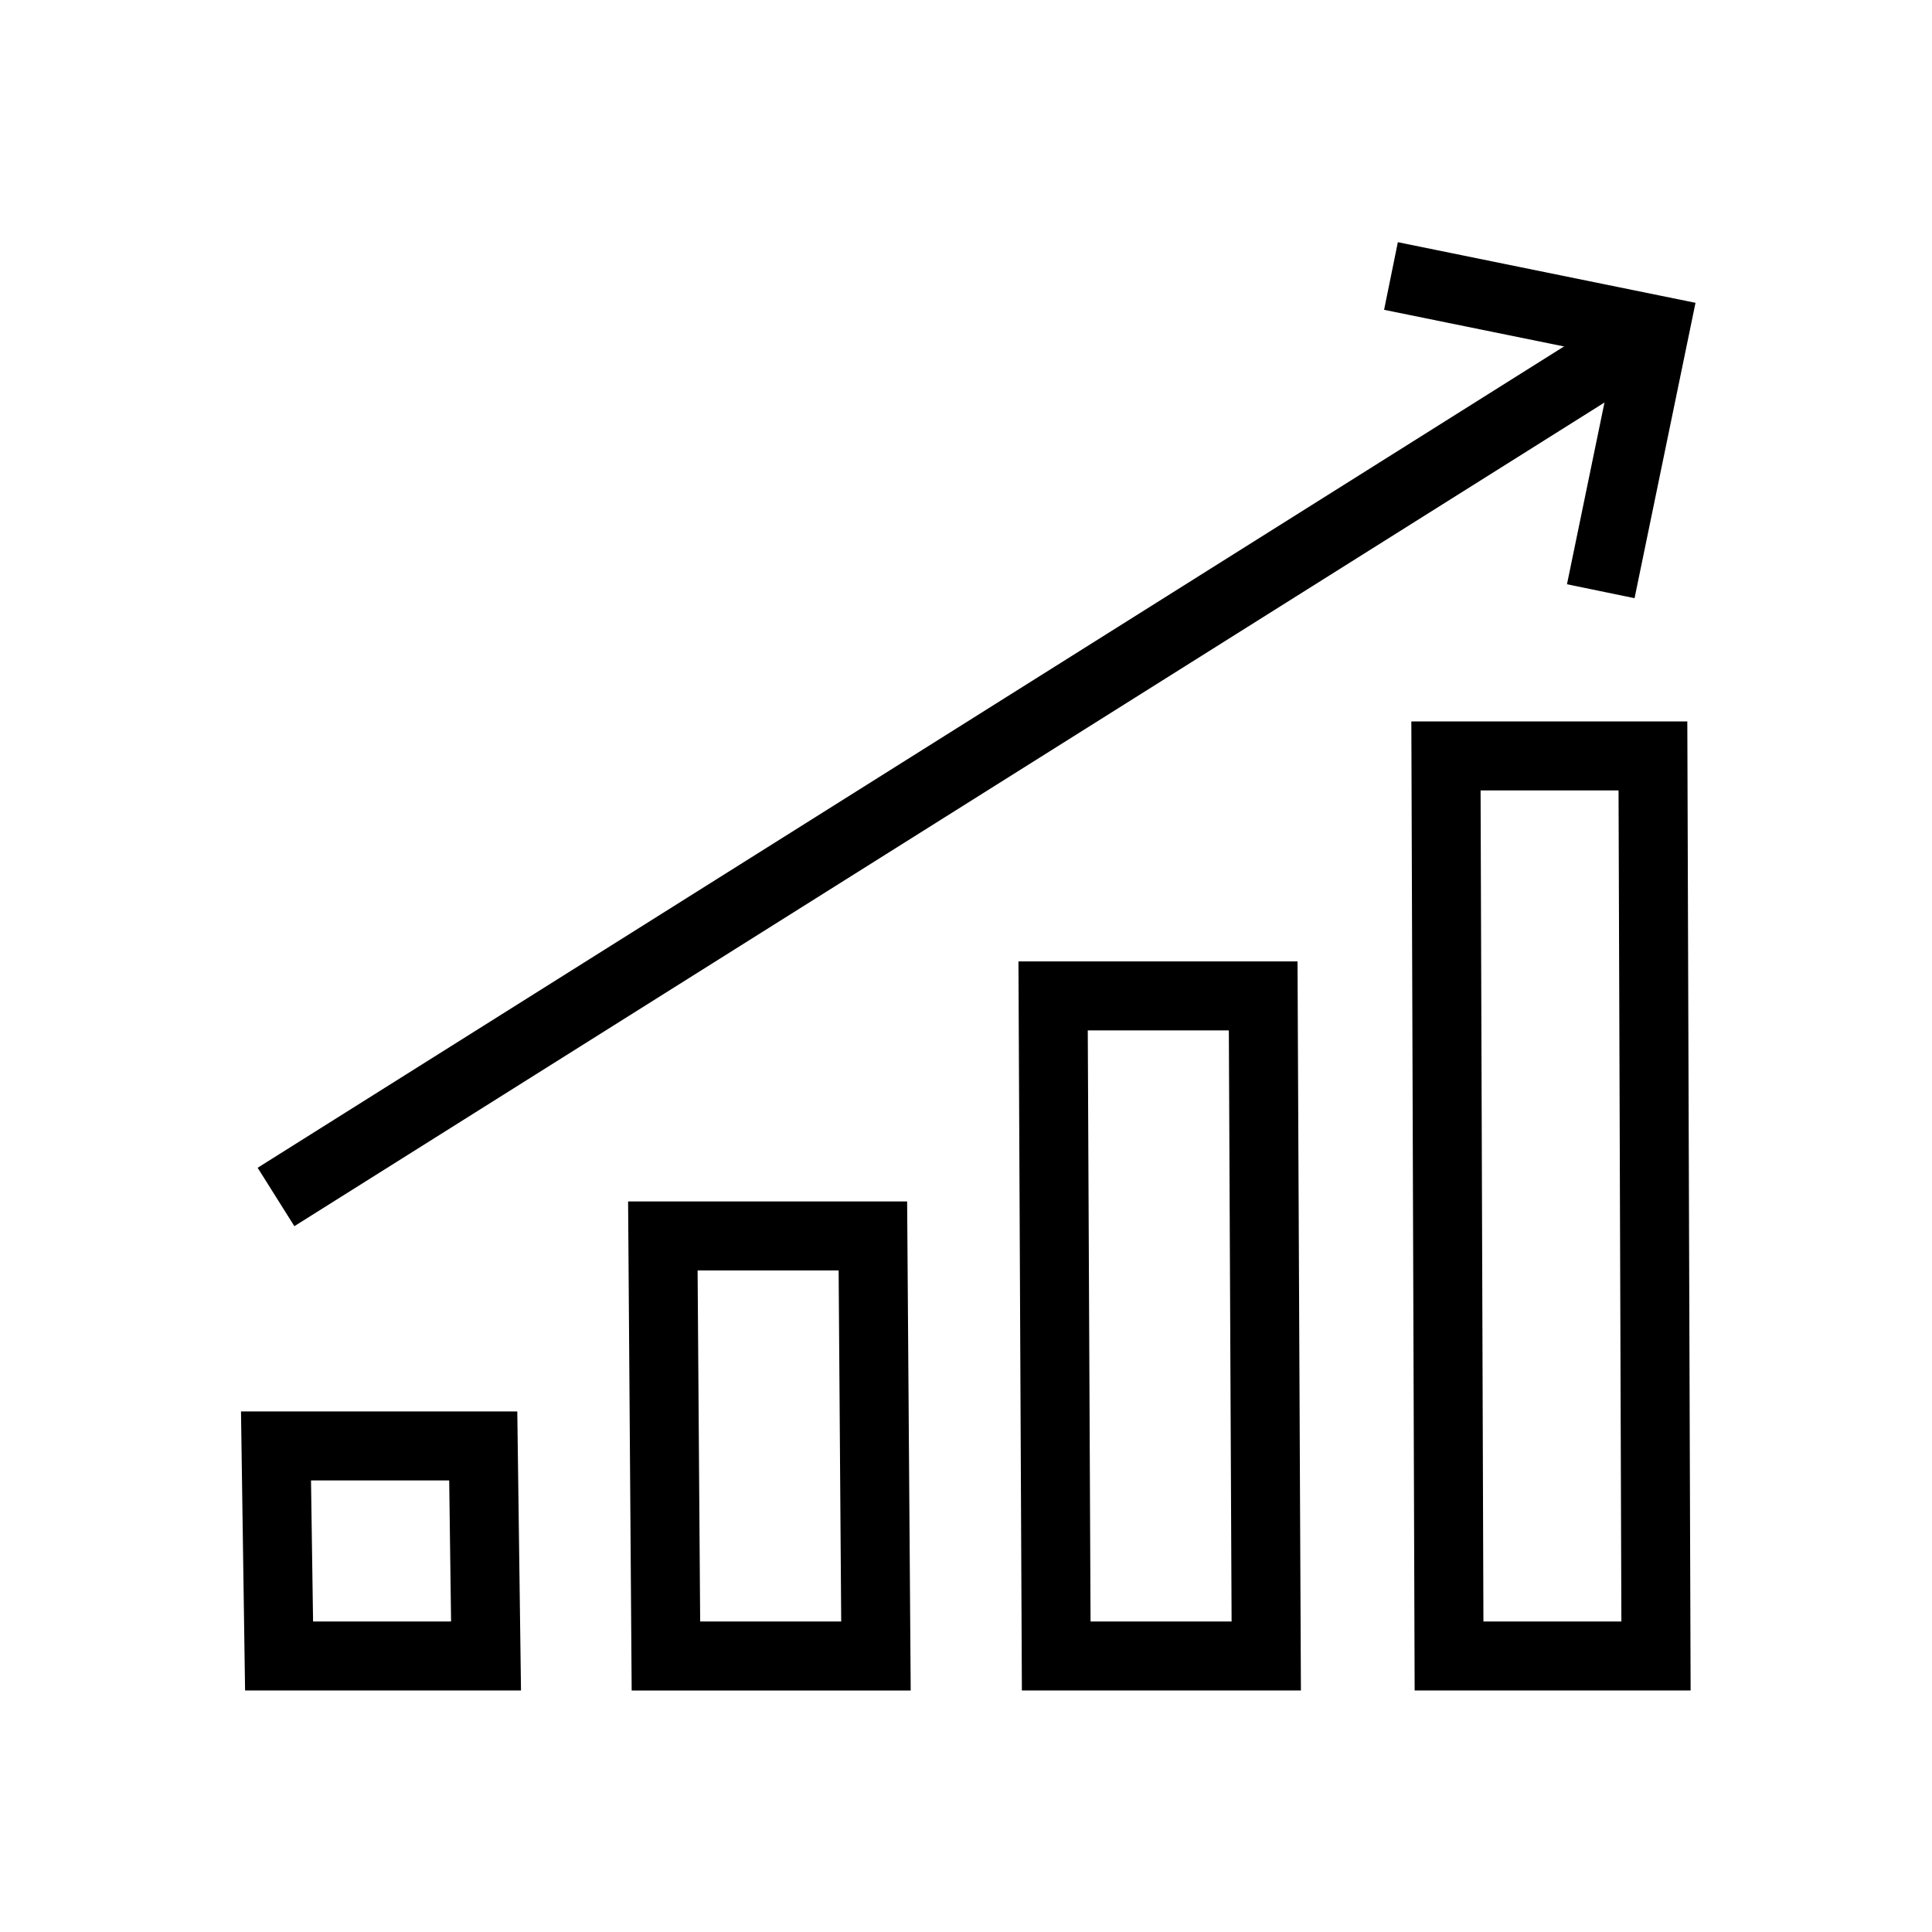
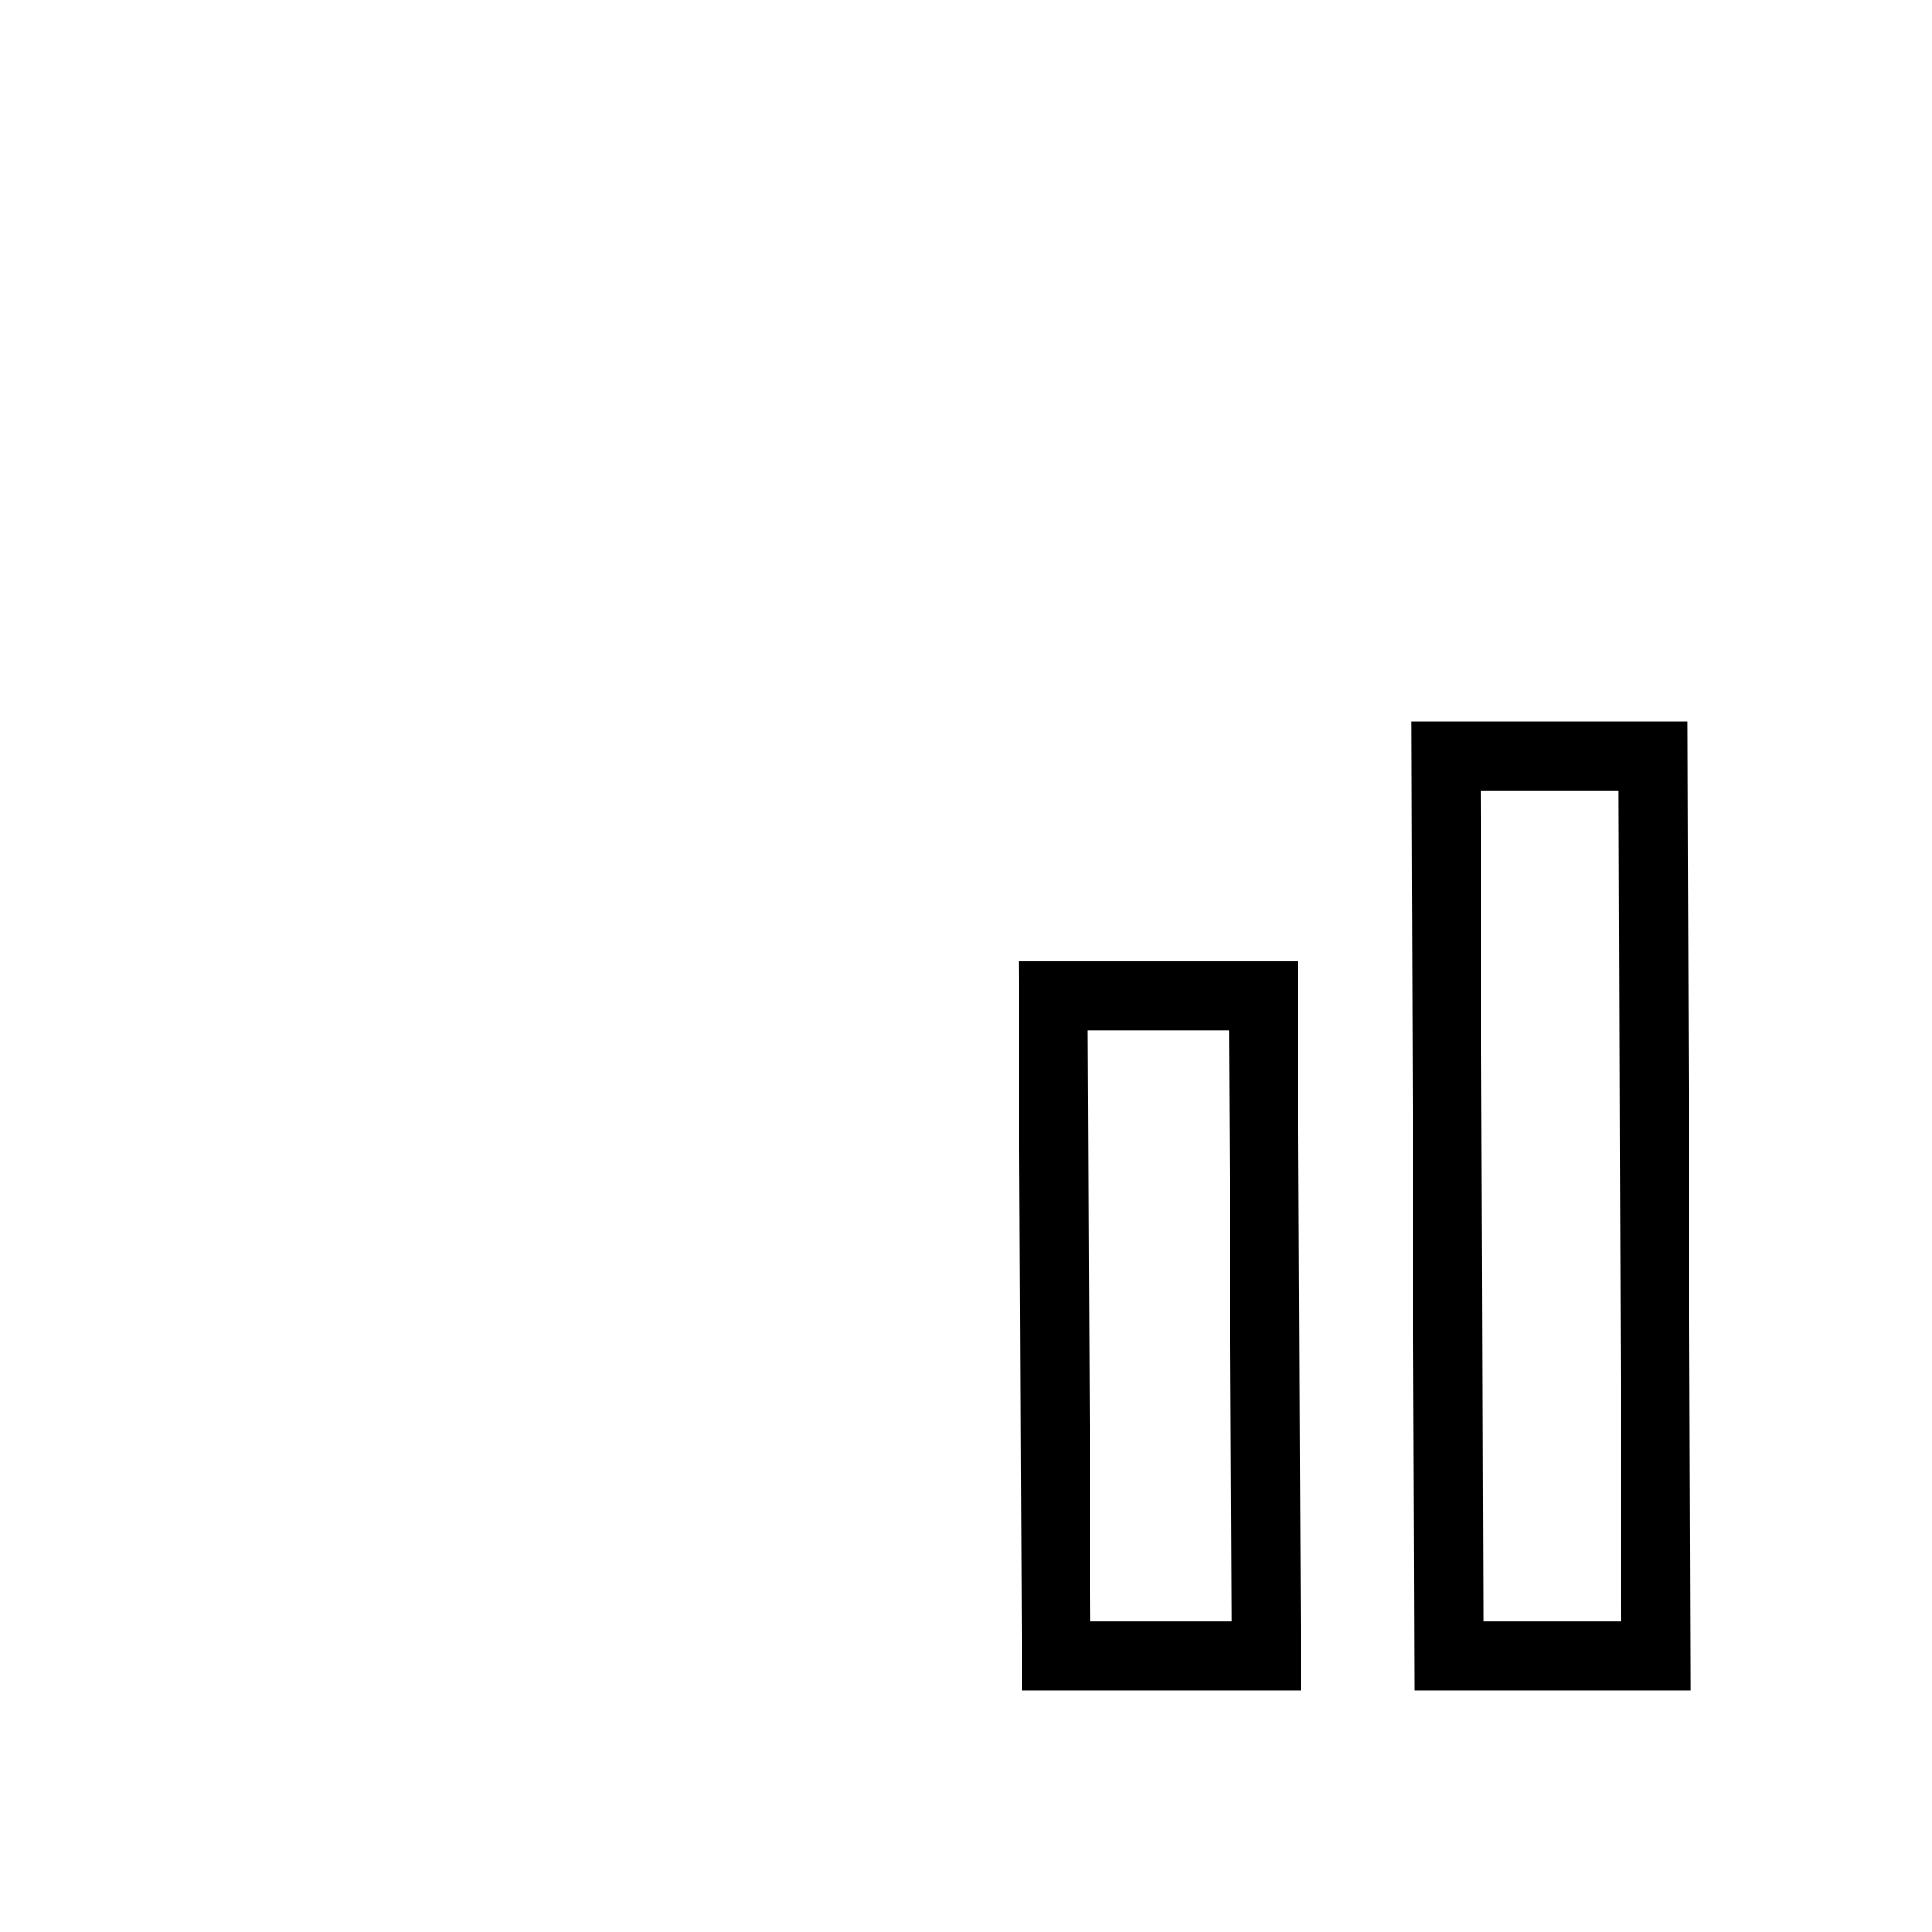
<svg xmlns="http://www.w3.org/2000/svg" width="56" height="56" viewBox="0 0 56 56" fill="none">
-   <path d="M40.318 8L47.963 9.557L46.399 17.137" stroke="black" stroke-width="2" stroke-miterlimit="10" />
-   <path d="M14.007 41.911H8L8.089 47.999H14.088L14.007 41.911Z" stroke="black" stroke-width="2" stroke-miterlimit="10" />
-   <path d="M25.301 35.824H19.213L19.302 48H25.39L25.301 35.824Z" stroke="black" stroke-width="2" stroke-miterlimit="10" />
  <path d="M36.614 28.867H30.525L30.615 47.999H36.703L36.614 28.867Z" stroke="black" stroke-width="2" stroke-miterlimit="10" />
  <path d="M47.911 21.911H41.912L42.001 47.999H48L47.911 21.911Z" stroke="black" stroke-width="2" stroke-miterlimit="10" />
-   <path d="M8 34.695L47.019 10.164" stroke="black" stroke-width="2" stroke-miterlimit="10" />
</svg>